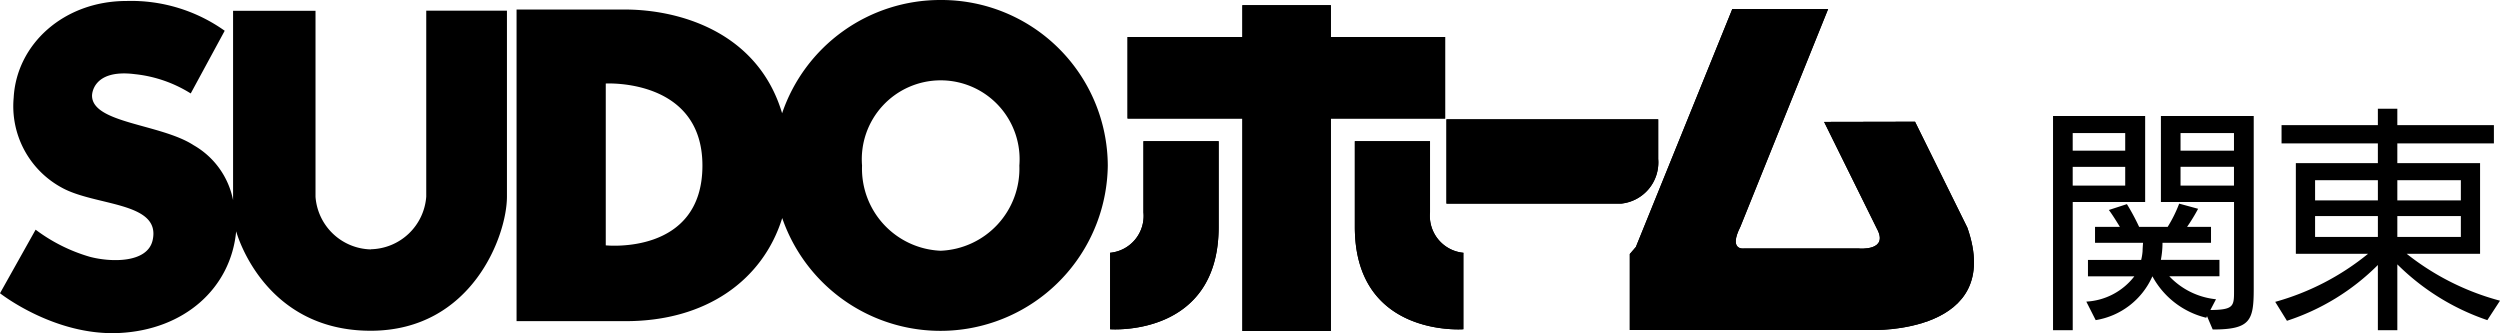
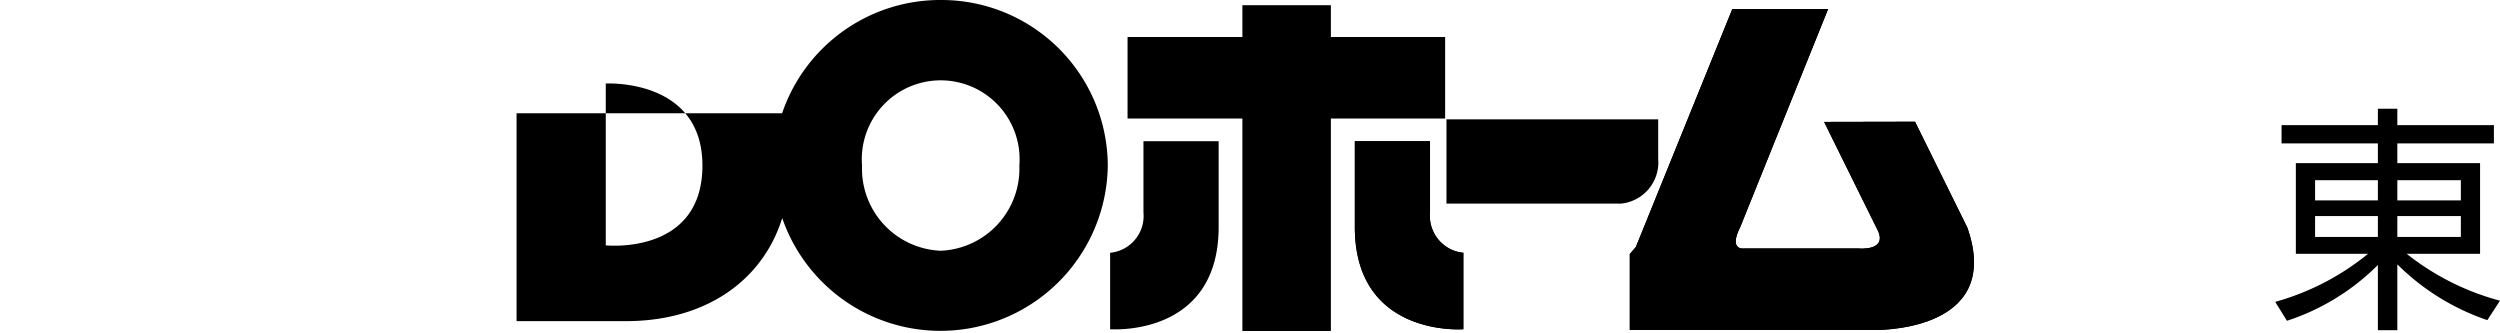
<svg xmlns="http://www.w3.org/2000/svg" width="198.113" height="26.4" viewBox="0 0 198.113 26.4">
  <defs>
    <clipPath id="clip-path">
      <rect id="長方形_166" data-name="長方形 166" width="198.113" height="26.4" />
    </clipPath>
  </defs>
  <g id="グループ_139" data-name="グループ 139" transform="translate(0 0)">
    <g id="グループ_138" data-name="グループ 138" transform="translate(0 0)" clip-path="url(#clip-path)">
-       <path id="パス_381" data-name="パス 381" d="M198.964,21.952H185.138V15.27h16.779v3.14a3.282,3.282,0,0,1-2.953,3.542" transform="translate(-70.512 -5.816)" />
-       <path id="パス_382" data-name="パス 382" d="M169.484,3.185H160.43V.665h-7.013v2.52h-9.1V9.647h9.1V26.483h7.013V9.647h9.054Z" transform="translate(-54.964 -0.253)" />
      <path id="パス_383" data-name="パス 383" d="M226.763,20.13H217.64s-1.241.185-.277-1.725l6.955-17.254h-7.592L209.082,20.01l-.482.56v6.022h19.188s10.52.342,7.565-8.107l-4.149-8.4L224,10.1l4.174,8.445c.991,1.81-1.412,1.587-1.412,1.587" transform="translate(-79.447 -0.439)" />
      <path id="パス_384" data-name="パス 384" d="M142.086,27.015v5.959s8.6.668,8.6-8.105V18.074h-5.959v5.634a2.935,2.935,0,0,1-2.647,3.209" transform="translate(-54.114 -6.884)" />
      <path id="パス_385" data-name="パス 385" d="M182.006,27.015v5.959s-8.6.668-8.6-8.105V18.074h5.958v5.634a2.936,2.936,0,0,0,2.649,3.209" transform="translate(-66.042 -6.884)" />
      <path id="パス_386" data-name="パス 386" d="M198.964,21.952H185.138V15.27h16.779v3.14a3.282,3.282,0,0,1-2.953,3.542" transform="translate(-70.512 -5.816)" />
      <path id="パス_387" data-name="パス 387" d="M226.763,20.13H217.64s-1.241.185-.277-1.725l6.955-17.254h-7.592L209.082,20.01l-.482.56v6.022h19.188s10.52.342,7.565-8.107l-4.149-8.4L224,10.1l4.174,8.445c.991,1.81-1.412,1.587-1.412,1.587" transform="translate(-79.447 -0.439)" />
      <path id="パス_388" data-name="パス 388" d="M169.484,3.185H160.43V.665h-7.013v2.52h-9.1V9.647h9.1V26.483h7.013V9.647h9.054Z" transform="translate(-54.964 -0.253)" />
-       <path id="パス_389" data-name="パス 389" d="M142.086,27.015v5.959s8.6.668,8.6-8.105V18.074h-5.959v5.634a2.935,2.935,0,0,1-2.647,3.209" transform="translate(-54.114 -6.884)" />
      <path id="パス_390" data-name="パス 390" d="M182.006,27.015v5.959s-8.6.668-8.6-8.105V18.074h5.958v5.634a2.936,2.936,0,0,0,2.649,3.209" transform="translate(-66.042 -6.884)" />
-       <path id="パス_391" data-name="パス 391" d="M15.115,7.452l2.692-4.966A12.789,12.789,0,0,0,10.023.126c-4.958,0-8.707,3.415-8.939,7.661a7.338,7.338,0,0,0,3.831,7.141c2.667,1.468,7.869,1.1,7.18,4.158-.417,1.846-3.367,1.744-4.984,1.31a13.315,13.315,0,0,1-4.288-2.147L0,23.286s4.307,3.4,9.449,3.15,8.837-3.528,9.266-8.059c0,0,2.089,7.881,10.658,7.881,8.02,0,10.8-7.537,10.8-10.628V.895H33.778V15.63A4.5,4.5,0,0,1,29.4,19.8l-.02.012a4.5,4.5,0,0,1-4.377-4.168V.906H18.47v15a6.436,6.436,0,0,0-3.12-4.347c-2.607-1.7-8.057-1.734-8.057-3.937,0,0-.019-2.121,3.372-1.7a10.367,10.367,0,0,1,4.45,1.532" transform="translate(0 -0.048)" />
-       <path id="パス_392" data-name="パス 392" d="M99.726,0A13.236,13.236,0,0,0,87.159,8.975C85.234,2.513,78.993.755,74.693.755H66.116V25.449h8.67c6.3,0,10.834-3.2,12.382-8.169a13.263,13.263,0,0,0,25.8-4.164A13.181,13.181,0,0,0,99.726,0M73.185,19.44V6.619s7.66-.436,7.66,6.5c0,7.134-7.66,6.324-7.66,6.324m26.541.427a6.507,6.507,0,0,1-6.232-6.751,6.253,6.253,0,1,1,12.466,0,6.508,6.508,0,0,1-6.233,6.751" transform="translate(-25.181 0)" />
-       <path id="パス_393" data-name="パス 393" d="M262.772,31.821V14.845h7.3v6.817h-5.739V31.821Zm5.72-15.62h-4.161v1.393h4.161Zm0,2.674h-4.161v1.486h4.161Zm6.482,11.831-.056.13a6.617,6.617,0,0,1-4.271-3.287,5.949,5.949,0,0,1-4.495,3.473l-.743-1.467a5.153,5.153,0,0,0,3.807-2.005H265.54v-1.3h4.216a4.079,4.079,0,0,0,.112-.687c0-.13.018-.409.037-.669H266.1V23.631h1.969c-.26-.427-.594-.966-.873-1.337l1.43-.464a17.608,17.608,0,0,1,.967,1.8h2.265a10.554,10.554,0,0,0,.911-1.839l1.5.409a14.43,14.43,0,0,1-.873,1.43h1.895v1.263h-3.844a7.215,7.215,0,0,1-.13,1.355h4.643v1.3h-3.974a5.9,5.9,0,0,0,3.7,1.82l-.446.854c1.839-.018,1.876-.3,1.876-1.485V21.662h-5.795V14.845h7.355V28.534c0,2.526-.26,3.231-3.25,3.231ZM277.111,16.2h-4.235v1.393h4.235Zm0,2.674h-4.235v1.486h4.235Z" transform="translate(-100.079 -5.654)" />
+       <path id="パス_392" data-name="パス 392" d="M99.726,0A13.236,13.236,0,0,0,87.159,8.975H66.116V25.449h8.67c6.3,0,10.834-3.2,12.382-8.169a13.263,13.263,0,0,0,25.8-4.164A13.181,13.181,0,0,0,99.726,0M73.185,19.44V6.619s7.66-.436,7.66,6.5c0,7.134-7.66,6.324-7.66,6.324m26.541.427a6.507,6.507,0,0,1-6.232-6.751,6.253,6.253,0,1,1,12.466,0,6.508,6.508,0,0,1-6.233,6.751" transform="translate(-25.181 0)" />
      <path id="パス_394" data-name="パス 394" d="M308.021,30.669a18.554,18.554,0,0,1-7.133-4.42v5.219h-1.542V26.3a18.12,18.12,0,0,1-7.206,4.421l-.929-1.5a20.173,20.173,0,0,0,7.355-3.807h-5.72V18.225h6.5V16.664h-7.633V15.216h7.633v-1.3h1.542v1.3h7.653v1.449h-7.653v1.561h6.557v7.188h-5.813a20.268,20.268,0,0,0,7.392,3.715Zm-8.674-11.088H294.37v1.6h4.977Zm0,2.842H294.37v1.653h4.977Zm6.575-2.842h-5.034v1.6h5.034Zm0,2.842h-5.034v1.653h5.034Z" transform="translate(-110.911 -5.3)" />
    </g>
  </g>
</svg>